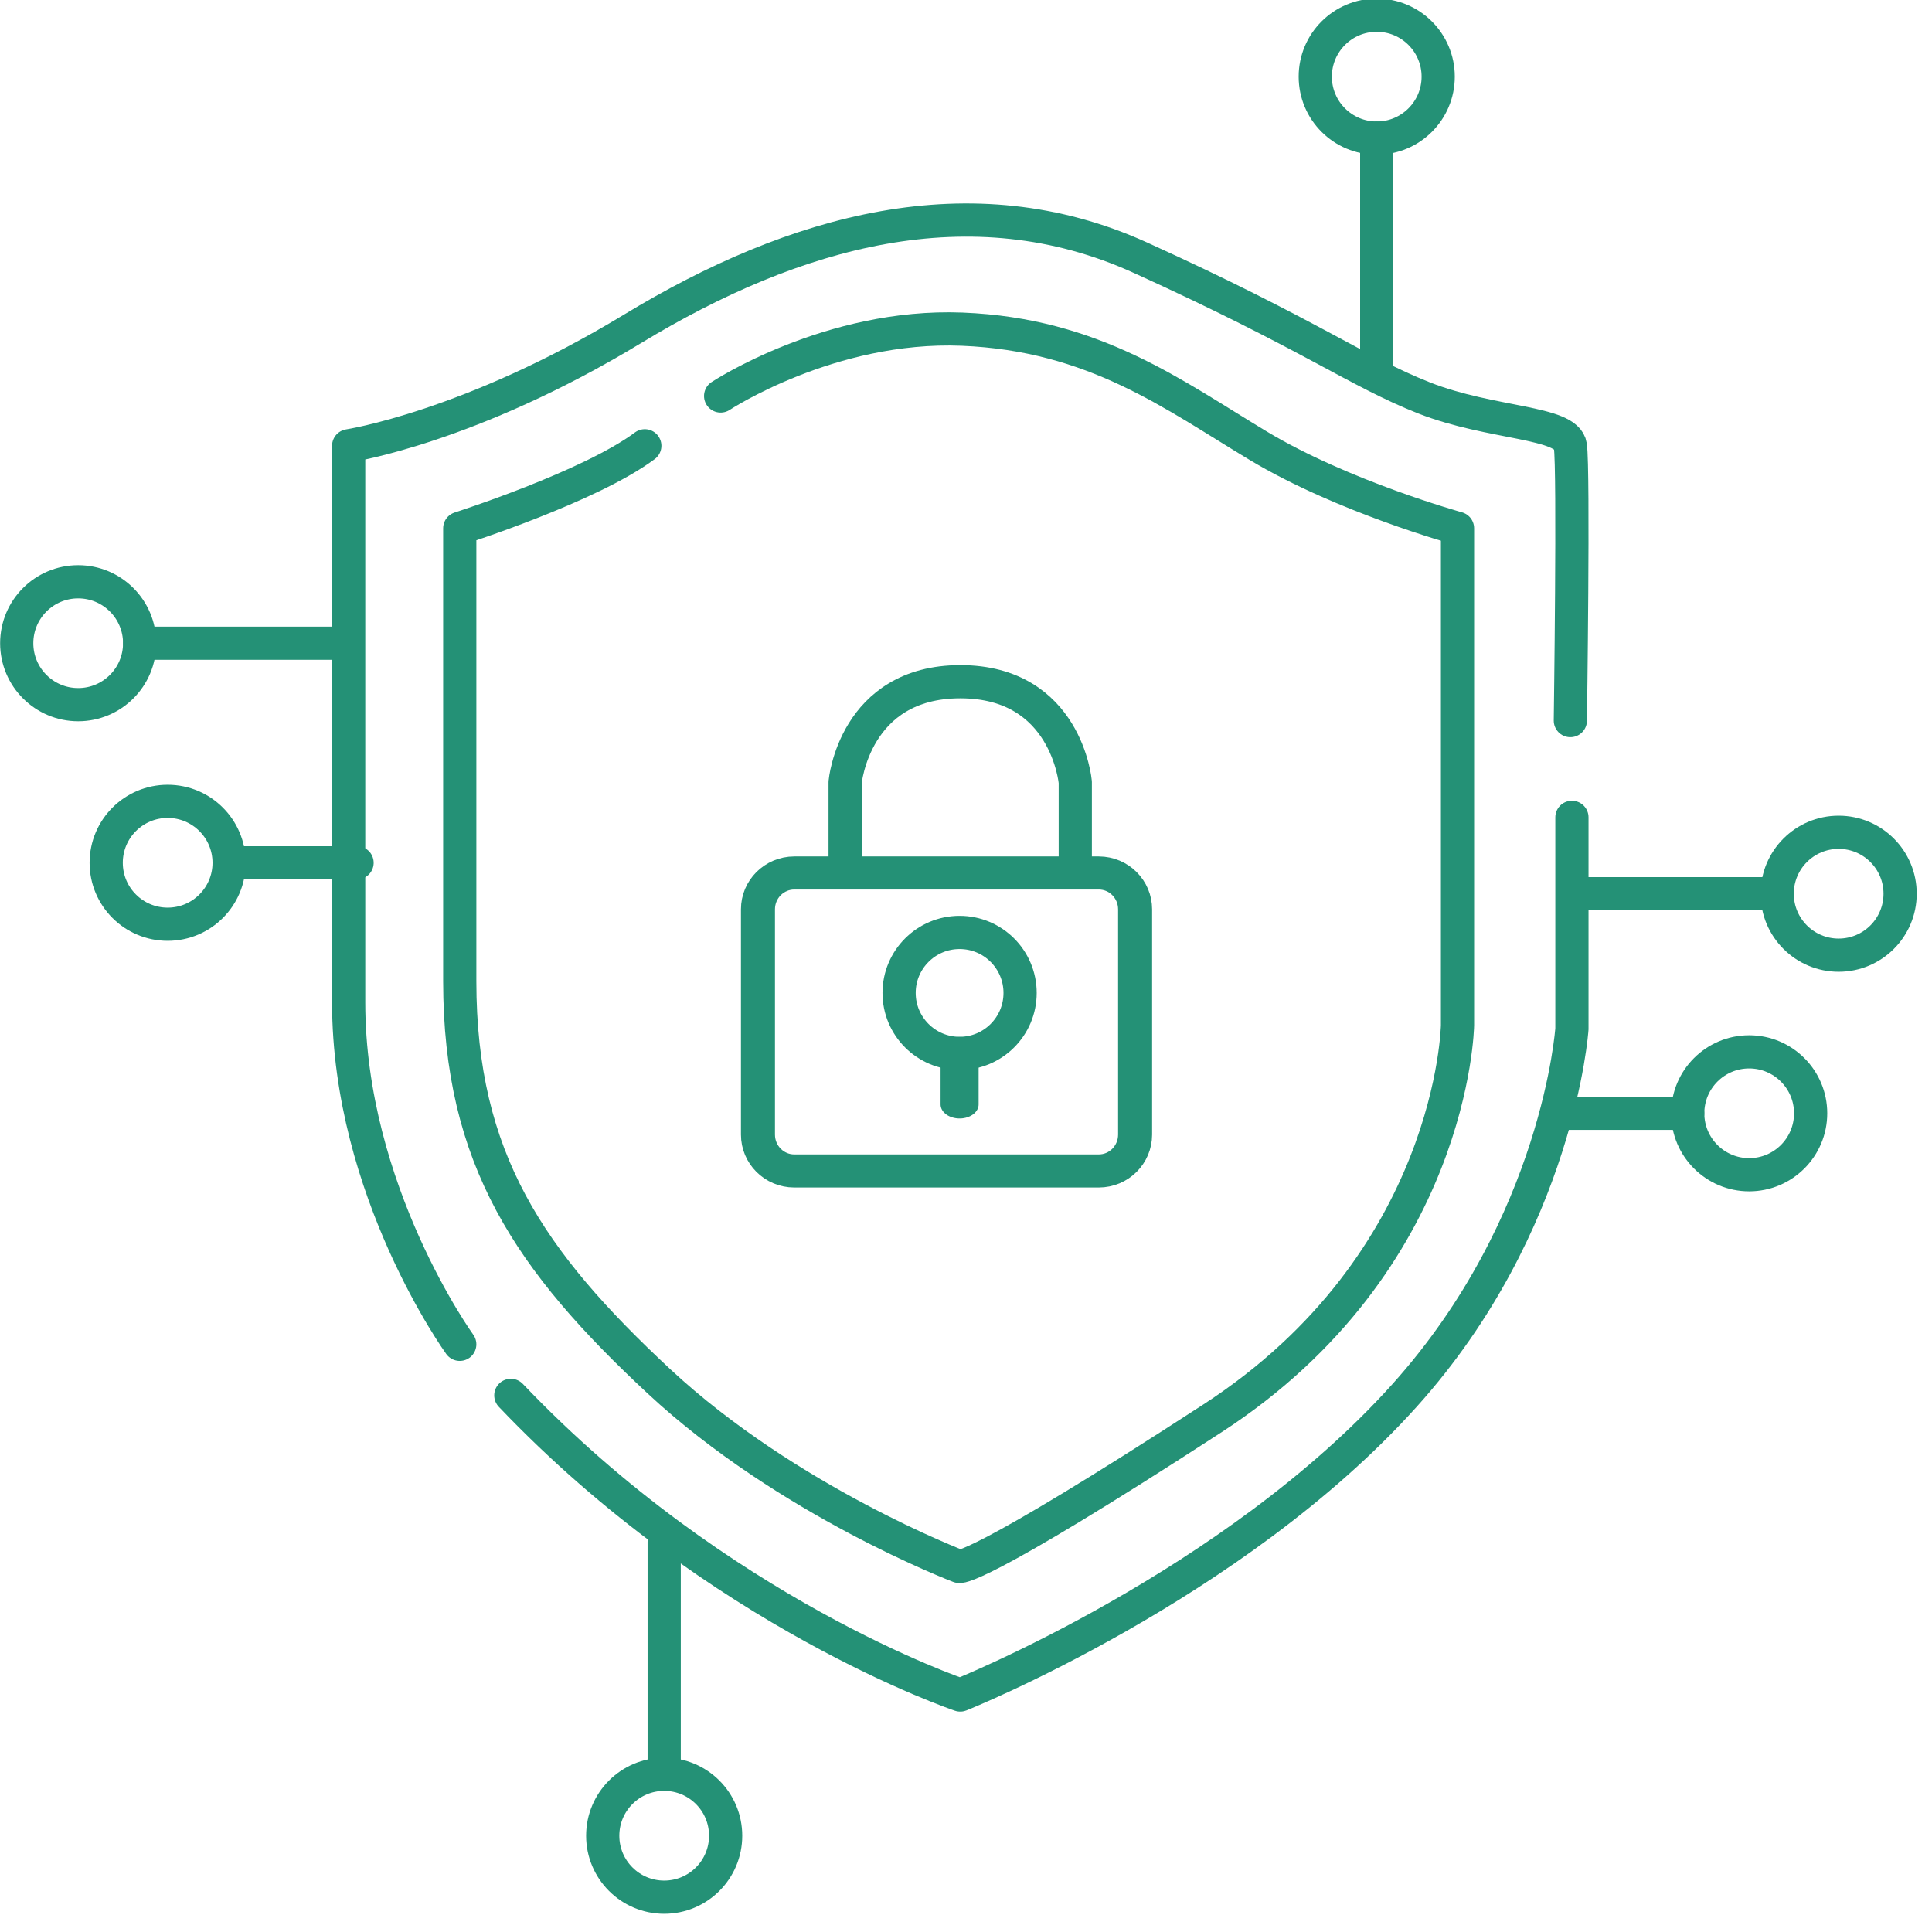
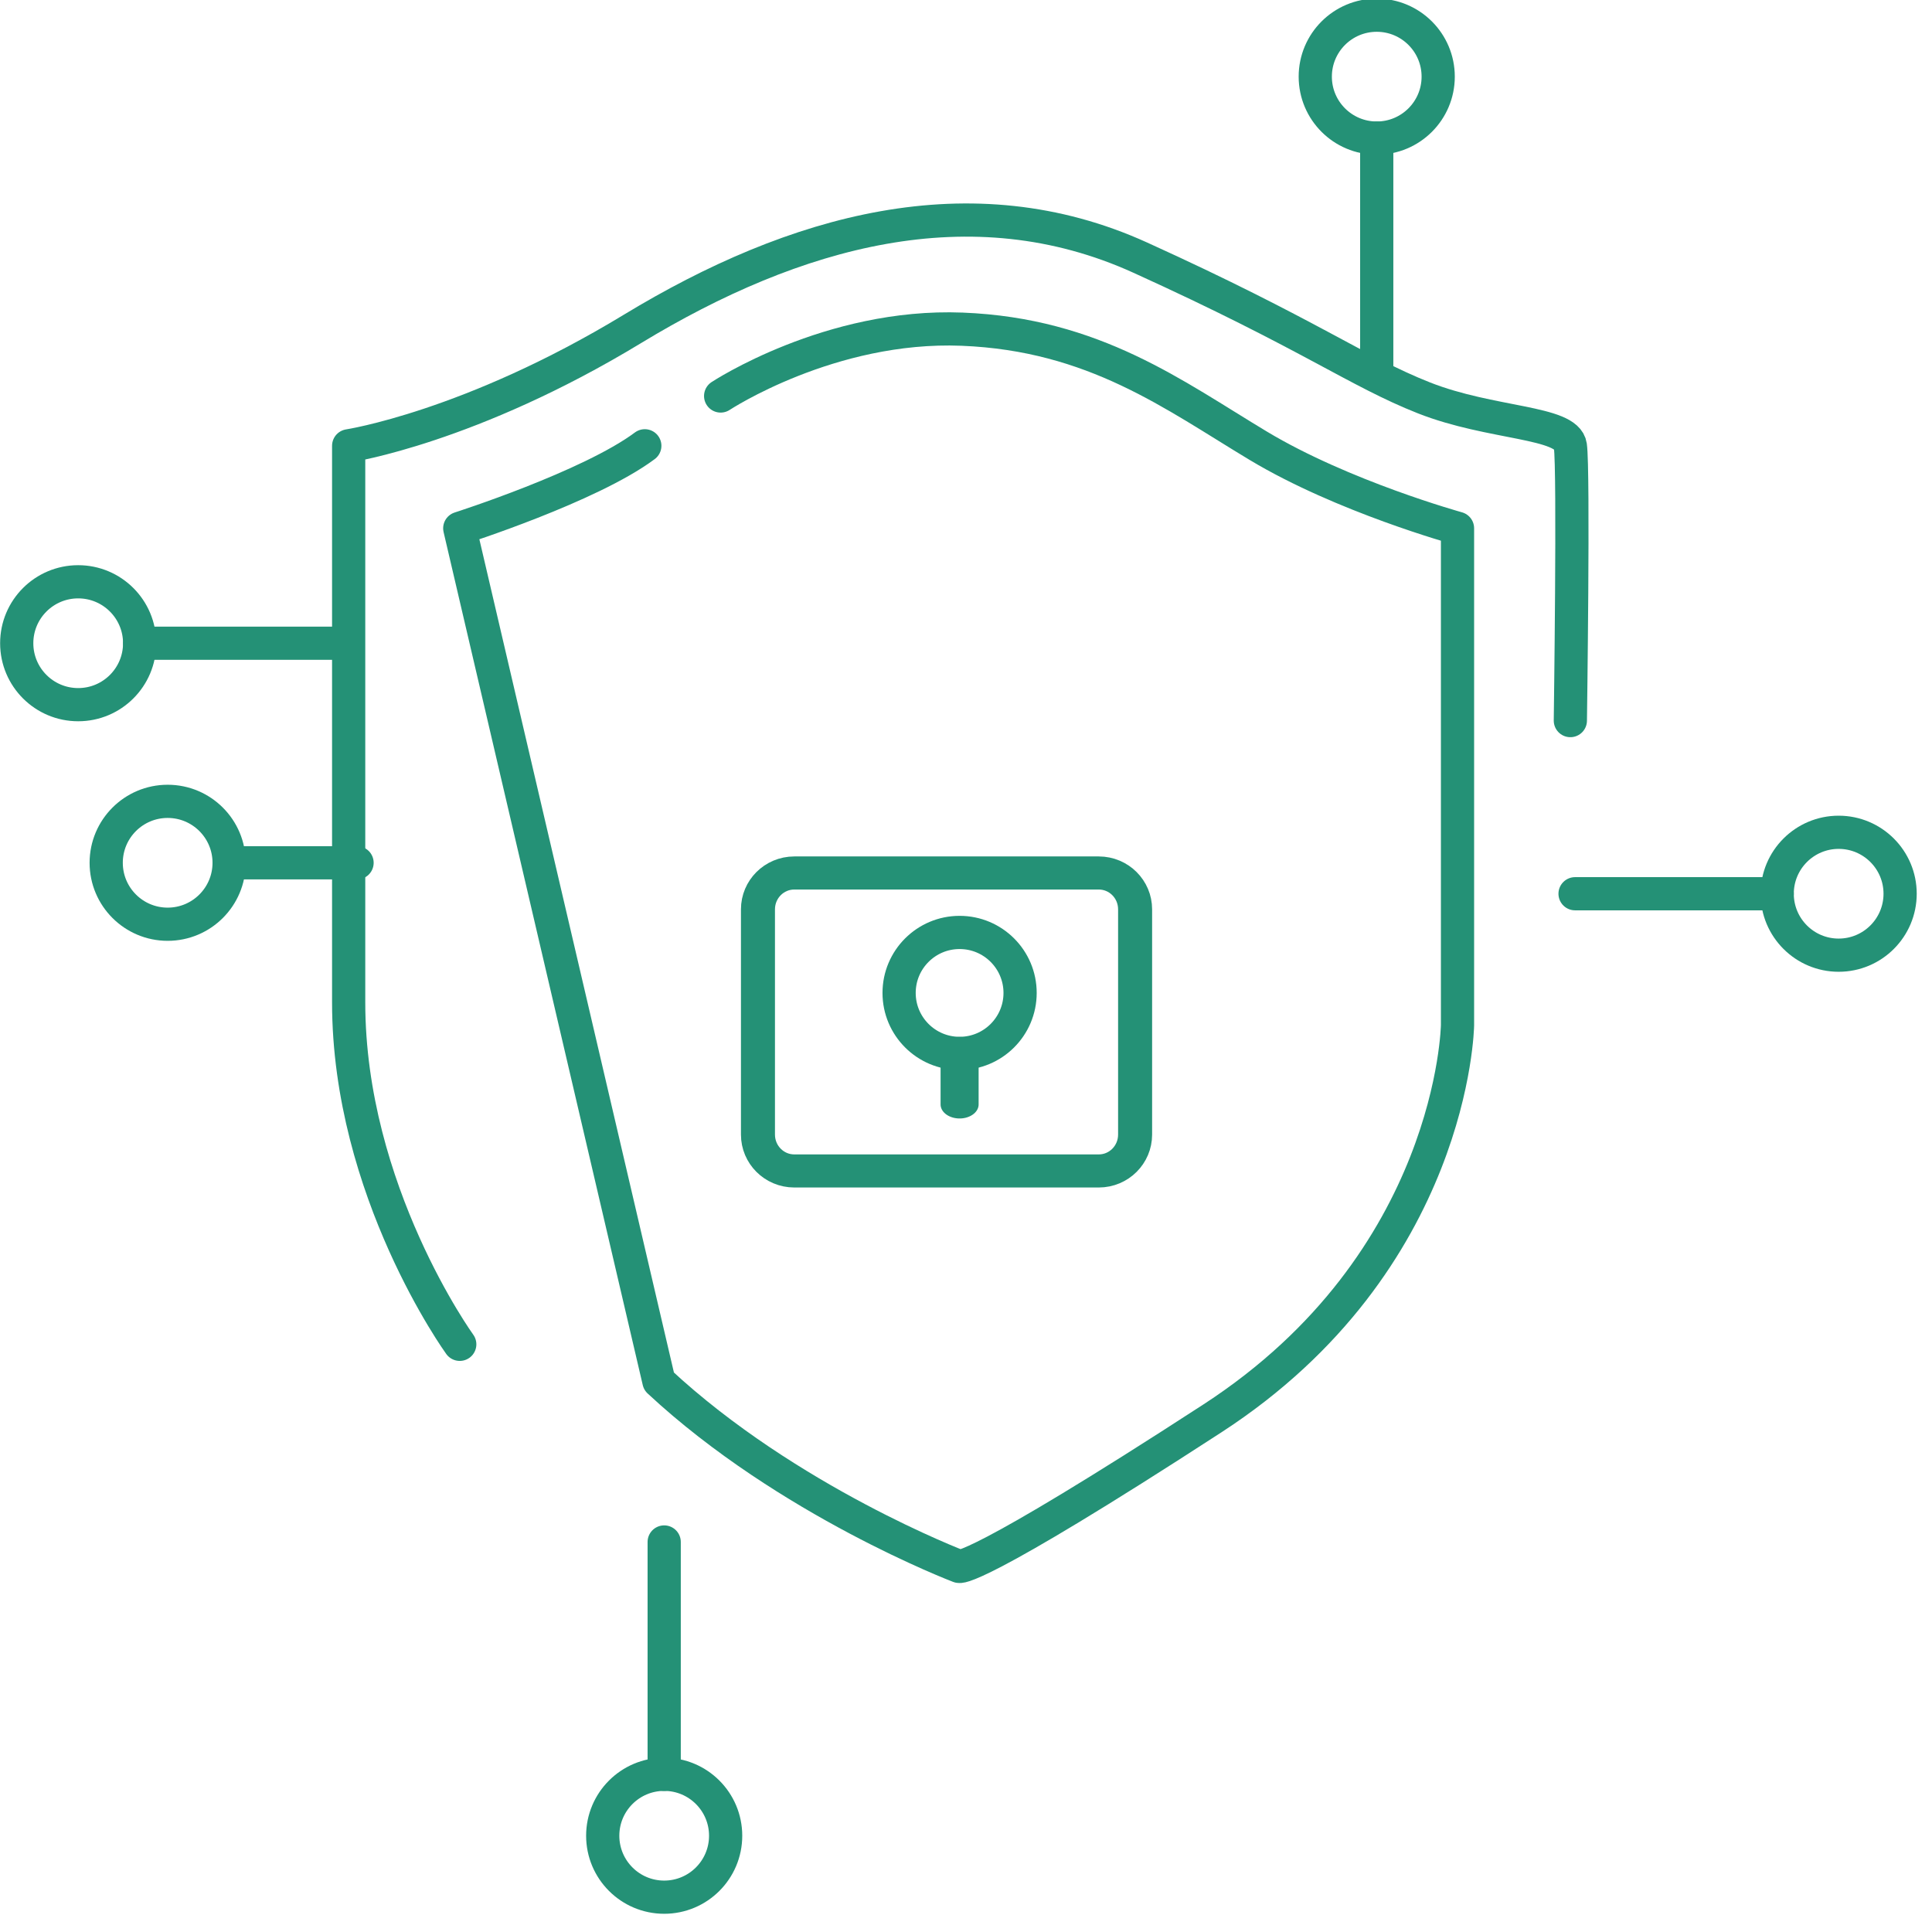
<svg xmlns="http://www.w3.org/2000/svg" width="100%" height="100%" viewBox="0 0 32 32" xml:space="preserve" style="fill-rule:evenodd;clip-rule:evenodd;stroke-linecap:round;stroke-linejoin:round;stroke-miterlimit:1.5;">
  <g transform="matrix(1,0,0,1,-628.469,-85.665)">
    <g transform="matrix(1,0,0,1.059,0,0)">
      <g transform="matrix(1,0,0,0.944,-0.091,0.048)">
        <circle cx="651.363" cy="86.91" r="1.018" style="fill:none;stroke:#249176;stroke-width:0.55px;" />
      </g>
    </g>
    <g transform="matrix(1,0,0,1.059,0,0)">
      <g transform="matrix(6.12323e-17,0.944,-1,5.78068e-17,745.833,-520.016)">
        <circle cx="651.363" cy="86.91" r="1.018" style="fill:none;stroke:#249176;stroke-width:0.55px;" />
      </g>
    </g>
    <g transform="matrix(1,0,0,1.059,0,0)">
      <g transform="matrix(-6.12323e-17,0.944,1,5.78068e-17,542.854,-523.934)">
        <circle cx="651.363" cy="86.91" r="1.018" style="fill:none;stroke:#249176;stroke-width:0.55px;" />
      </g>
    </g>
    <g transform="matrix(1,0,0,1.059,0,0)">
      <g transform="matrix(1,1.15614e-16,1.22465e-16,-0.944,-11.893,191.647)">
        <circle cx="651.363" cy="86.91" r="1.018" style="fill:none;stroke:#249176;stroke-width:0.55px;" />
      </g>
    </g>
    <g transform="matrix(1,0,0,1.059,0,0)">
      <g transform="matrix(6.12323e-17,0.944,-1,5.78068e-17,744.351,-516.582)">
-         <circle cx="651.363" cy="86.91" r="1.018" style="fill:none;stroke:#249176;stroke-width:0.55px;" />
-       </g>
+         </g>
    </g>
    <g transform="matrix(1,0,0,1.059,0,0)">
      <g transform="matrix(-6.12323e-17,0.944,1,5.78068e-17,544.336,-520.5)">
        <circle cx="651.363" cy="86.91" r="1.018" style="fill:none;stroke:#249176;stroke-width:0.55px;" />
      </g>
    </g>
    <g transform="matrix(1,0,0,1.059,0,0)">
      <g transform="matrix(1,0,0,0.944,0,0)">
        <path d="M651.272,87.978L651.272,91.781" style="fill:none;stroke:#249176;stroke-width:0.55px;" />
      </g>
    </g>
    <g transform="matrix(1,0,0,1.059,0,0)">
      <g transform="matrix(6.12323e-17,0.944,-1,5.78068e-17,745.883,-519.93)">
        <path d="M651.272,87.978L651.272,91.326" style="fill:none;stroke:#249176;stroke-width:0.55px;" />
      </g>
    </g>
    <g transform="matrix(1,0,0,1.059,0,0)">
      <g transform="matrix(-6.12323e-17,0.944,1,5.78068e-17,542.804,-523.848)">
        <path d="M651.272,87.978L651.272,91.326" style="fill:none;stroke:#249176;stroke-width:0.55px;" />
      </g>
    </g>
    <g transform="matrix(1,0,0,1.059,0,0)">
      <g transform="matrix(1,1.15614e-16,1.22465e-16,-0.944,-11.802,191.695)">
        <path d="M651.272,87.978L651.272,91.828" style="fill:none;stroke:#249176;stroke-width:0.55px;" />
      </g>
    </g>
    <g transform="matrix(1,0,0,1.059,0,0)">
      <g transform="matrix(6.12323e-17,0.944,-1,5.78068e-17,744.401,-516.496)">
-         <path d="M651.272,87.978L651.272,90.097" style="fill:none;stroke:#249176;stroke-width:0.55px;" />
-       </g>
+         </g>
    </g>
    <g transform="matrix(1,0,0,1.059,0,0)">
      <g transform="matrix(-6.12323e-17,0.944,1,5.78068e-17,544.286,-520.414)">
        <path d="M651.272,87.978L651.272,90.097" style="fill:none;stroke:#249176;stroke-width:0.55px;" />
      </g>
    </g>
    <g transform="matrix(1,0,0,1.059,0,0)">
      <g transform="matrix(1,0,0,0.944,0,0)">
-         <path d="M654.505,99.233L654.505,102.737C654.505,102.737 654.288,105.967 651.734,108.81C648.902,111.964 644.374,113.774 644.374,113.774C644.374,113.774 640.376,112.431 636.93,108.81" style="fill:none;stroke:#249176;stroke-width:0.55px;" />
-       </g>
+         </g>
    </g>
    <g transform="matrix(1,0,0,1.059,0,0)">
      <g transform="matrix(0.955,0,0,0.877,28.851,6.904)">
        <path d="M647.559,100.582C647.559,100.224 647.277,99.934 646.929,99.934L641.648,99.934C641.3,99.934 641.018,100.224 641.018,100.582L641.018,104.6C641.018,104.958 641.3,105.248 641.648,105.248L646.929,105.248C647.277,105.248 647.559,104.958 647.559,104.6L647.559,100.582Z" style="fill:none;stroke:#249176;stroke-width:0.59px;" />
      </g>
    </g>
    <g transform="matrix(1,0,0,1.059,0,0)">
      <g transform="matrix(1,0,0,0.944,0,0)">
-         <path d="M642.467,100.109L642.467,98.65C642.467,98.65 642.618,96.986 644.376,96.986C646.134,96.986 646.279,98.65 646.279,98.65L646.279,100.109" style="fill:none;stroke:#249176;stroke-width:0.55px;" />
-       </g>
+         </g>
    </g>
    <g transform="matrix(1,0,0,1.059,0,0)">
      <g transform="matrix(1,0,0,0.944,0,0)">
        <circle cx="644.363" cy="102.142" r="1.002" style="fill:none;stroke:#249176;stroke-width:0.55px;" />
      </g>
    </g>
    <g transform="matrix(1,0,0,1.059,0,0)">
      <g transform="matrix(1,0,0,0.696,0,25.541)">
        <path d="M644.363,103.144L644.363,104.347" style="fill:none;stroke:#249176;stroke-width:0.63px;" />
      </g>
    </g>
    <g transform="matrix(1,0,0,1.059,0,0)">
      <g transform="matrix(1,0,0,0.944,0,0)">
        <path d="M636.084,107.964C636.084,107.964 634.244,105.423 634.244,102.299L634.244,93.077C634.244,93.077 636.259,92.771 638.945,91.14C641.631,89.51 644.551,88.686 647.354,89.959C650.158,91.232 650.946,91.846 652.056,92.284C653.165,92.721 654.421,92.673 654.479,93.077C654.537,93.481 654.479,97.63 654.479,97.63" style="fill:none;stroke:#249176;stroke-width:0.55px;" />
      </g>
    </g>
    <g transform="matrix(1,0,0,1.059,0,0)">
      <g transform="matrix(1,0,0,0.944,0,0)">
-         <path d="M640.405,92.252C640.405,92.252 642.215,91.057 644.405,91.145C646.595,91.232 647.909,92.235 649.311,93.077C650.712,93.919 652.61,94.444 652.61,94.444L652.61,102.678C652.61,102.678 652.552,106.591 648.552,109.19C644.551,111.789 644.353,111.643 644.353,111.643C644.353,111.643 641.515,110.562 639.383,108.577C637.251,106.591 636.084,104.898 636.084,101.948L636.084,94.444C636.084,94.444 638.244,93.753 639.149,93.077" style="fill:none;stroke:#249176;stroke-width:0.55px;" />
+         <path d="M640.405,92.252C640.405,92.252 642.215,91.057 644.405,91.145C646.595,91.232 647.909,92.235 649.311,93.077C650.712,93.919 652.61,94.444 652.61,94.444L652.61,102.678C652.61,102.678 652.552,106.591 648.552,109.19C644.551,111.789 644.353,111.643 644.353,111.643C644.353,111.643 641.515,110.562 639.383,108.577L636.084,94.444C636.084,94.444 638.244,93.753 639.149,93.077" style="fill:none;stroke:#249176;stroke-width:0.55px;" />
      </g>
    </g>
  </g>
</svg>